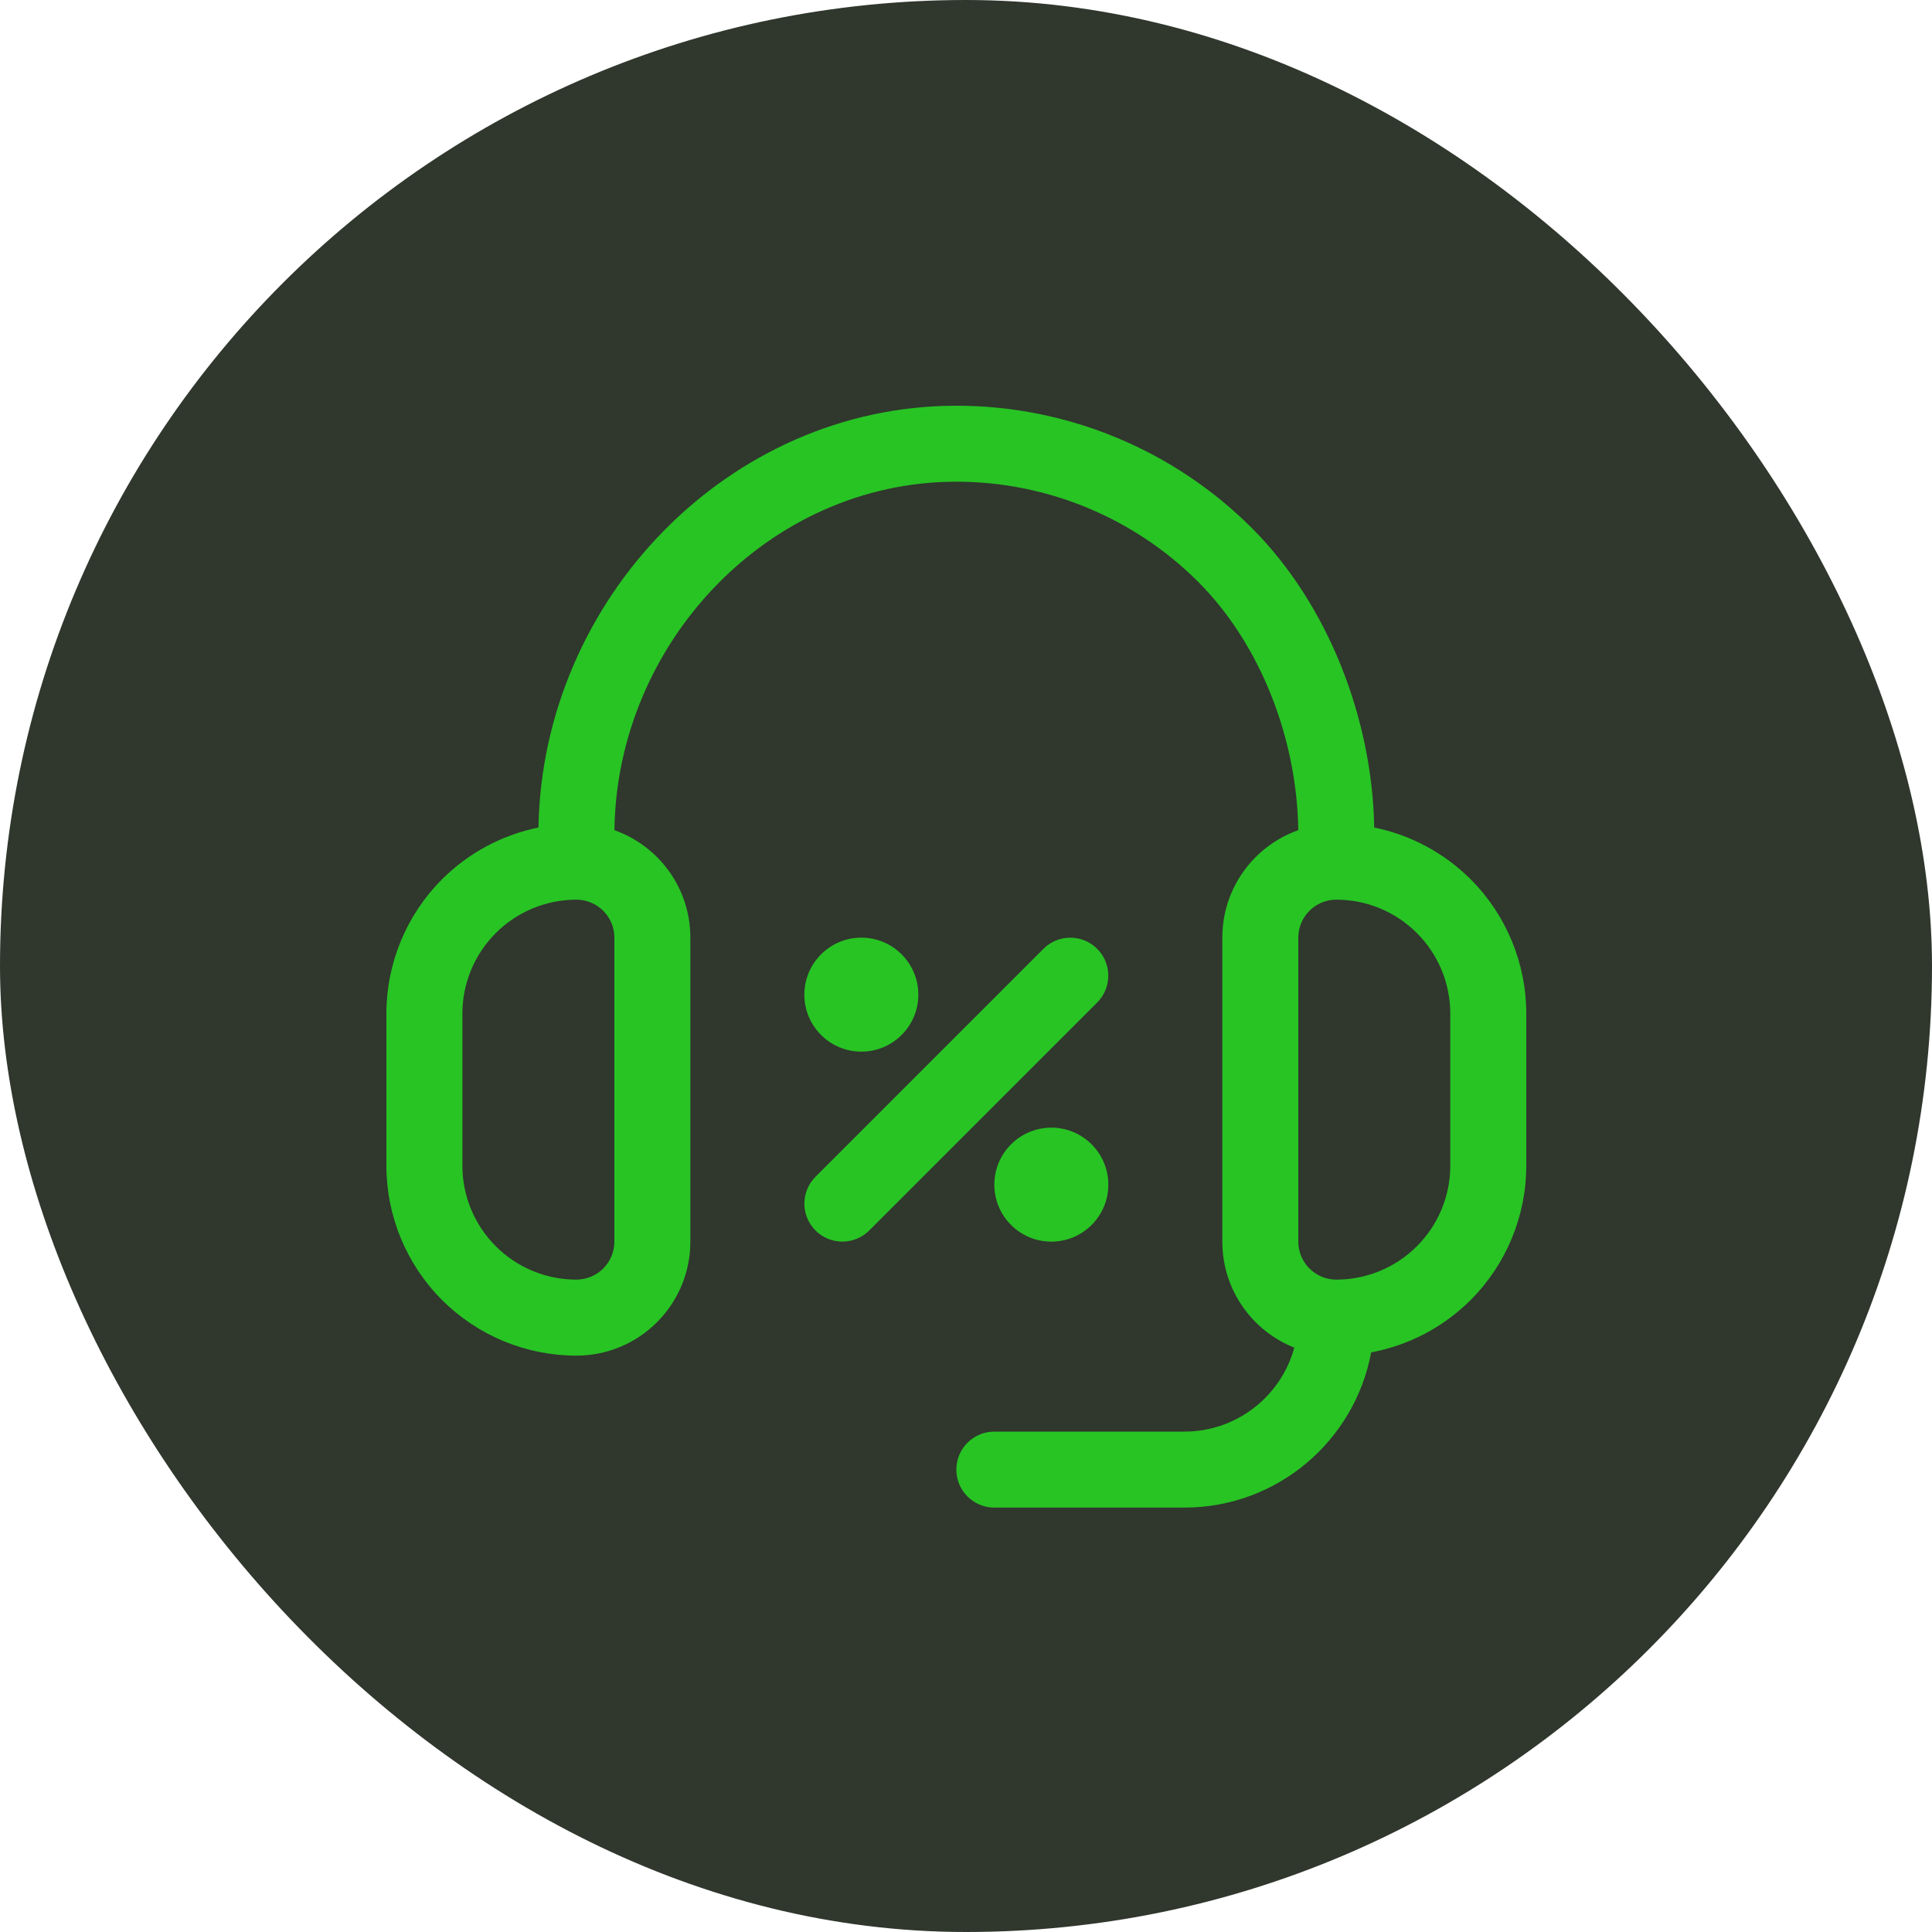
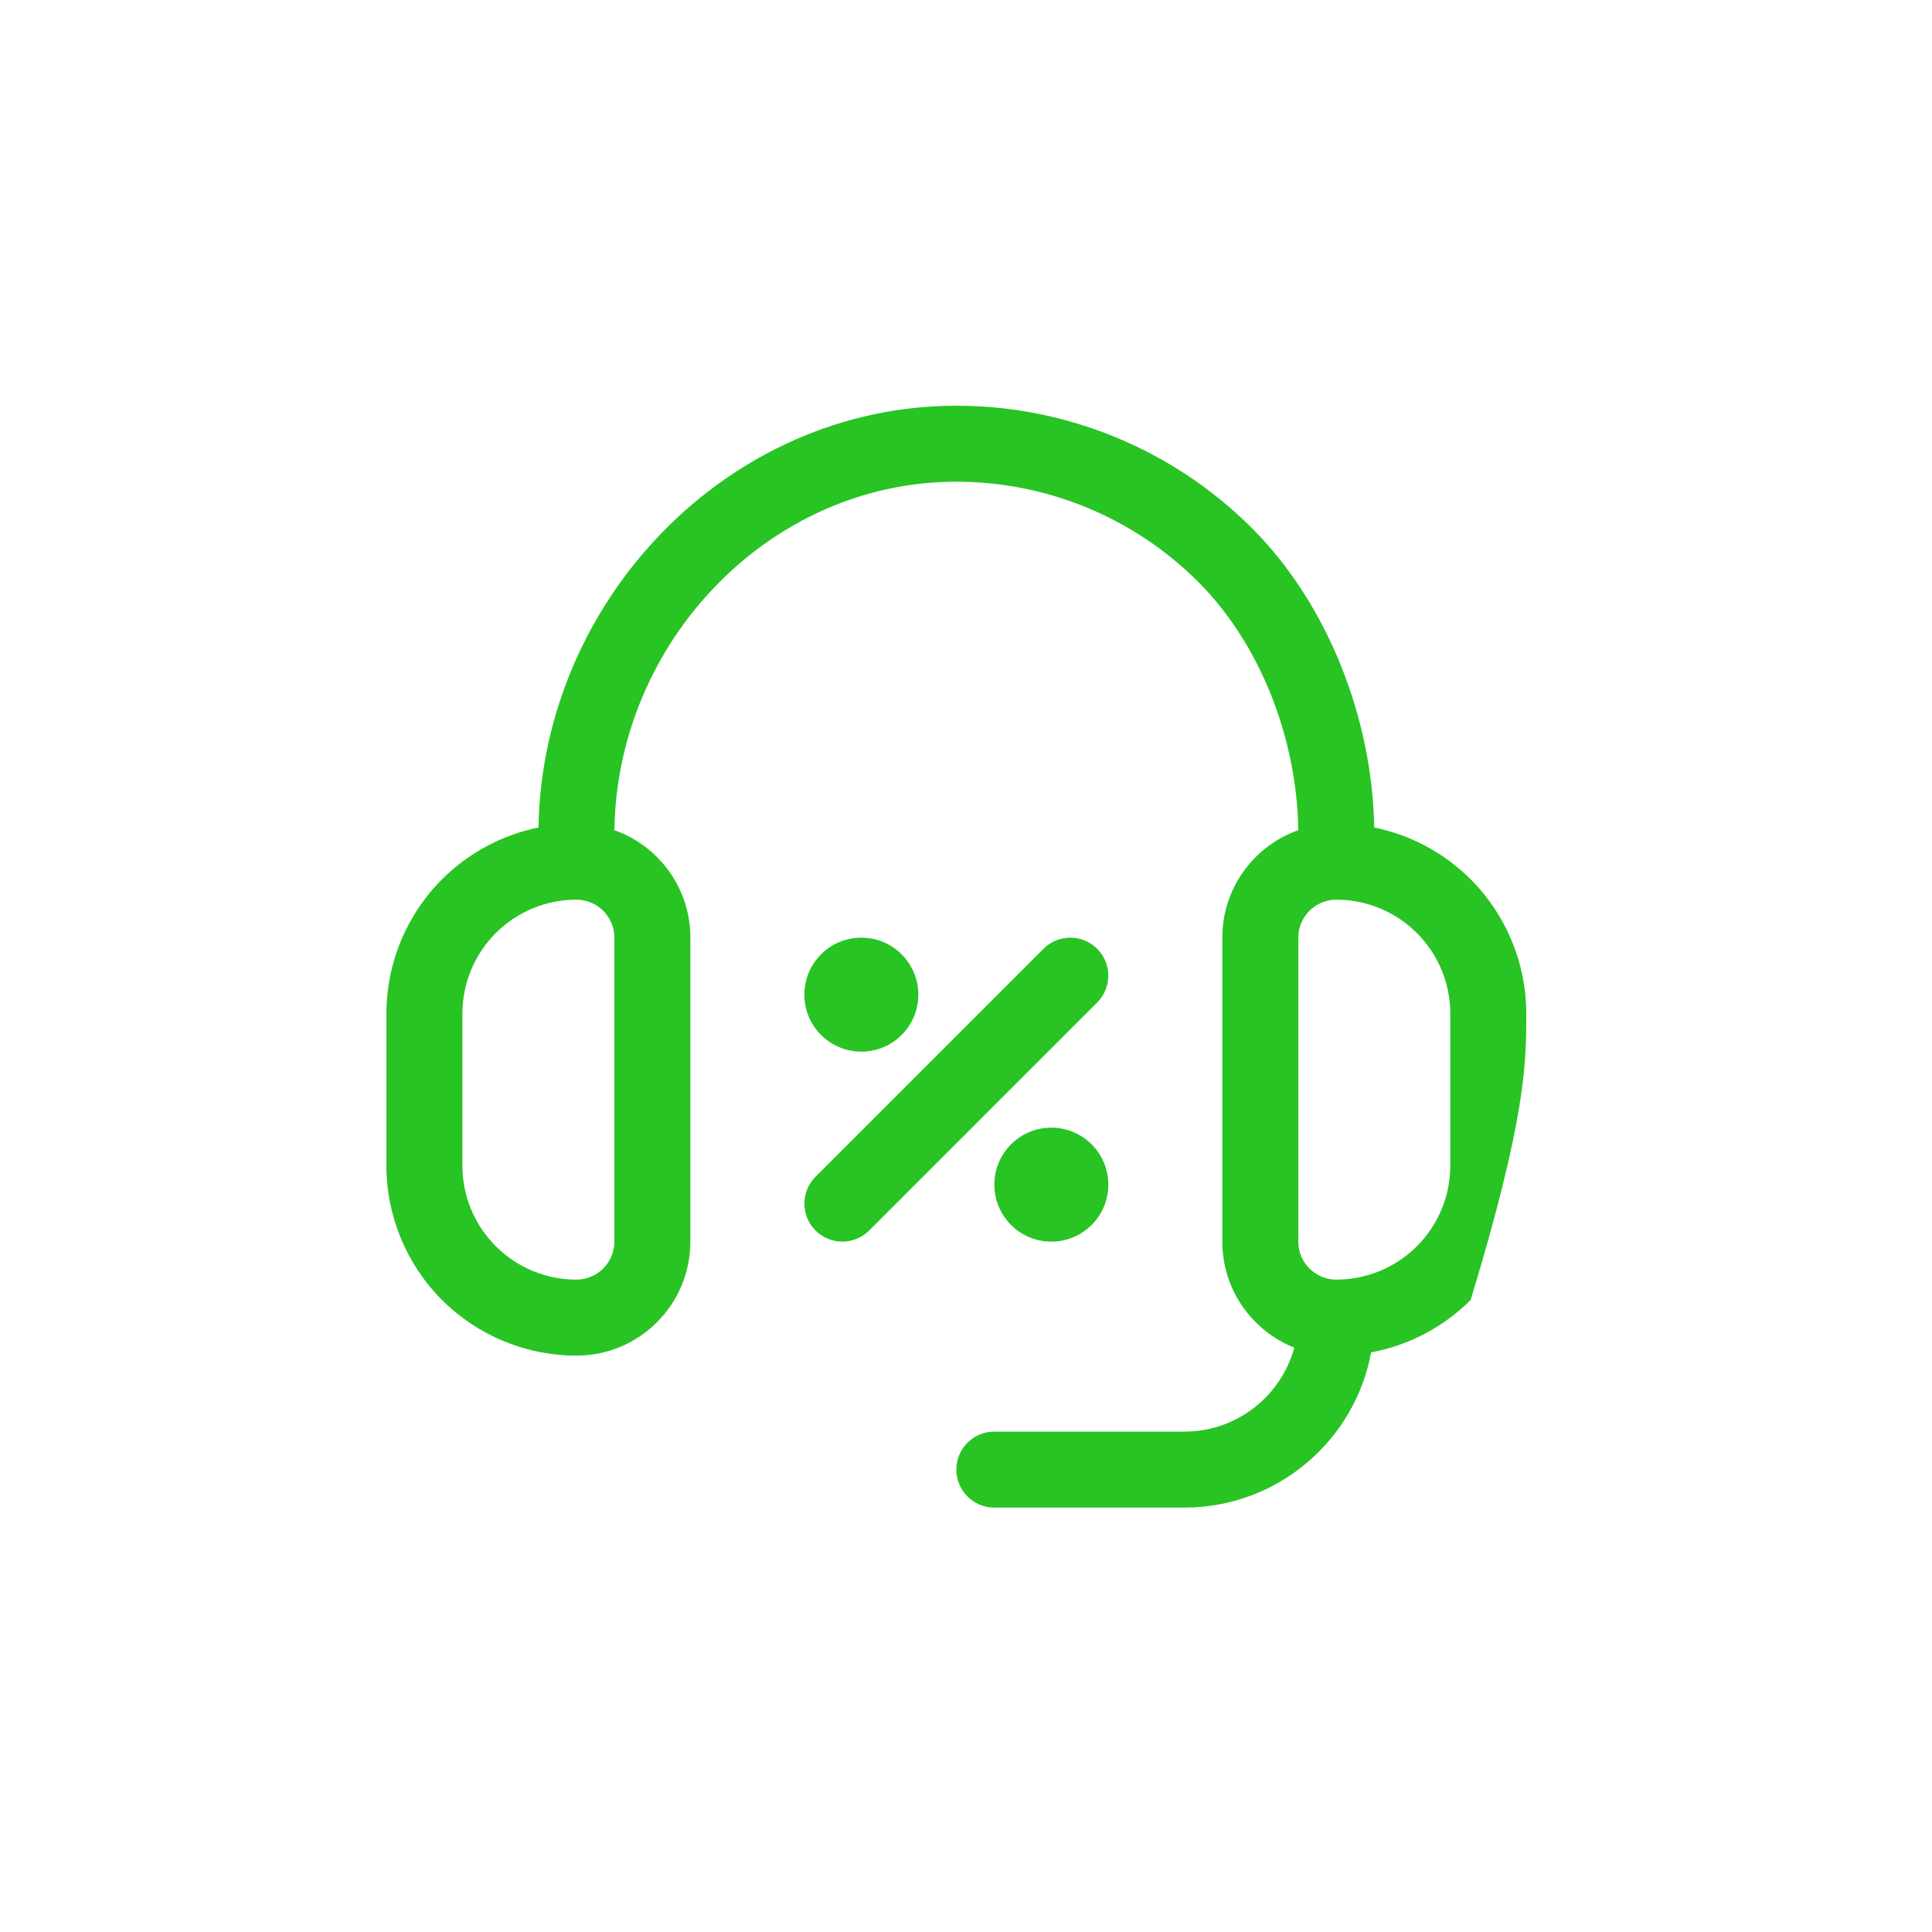
<svg xmlns="http://www.w3.org/2000/svg" width="100" height="100" viewBox="0 0 100 100" fill="none">
-   <rect width="100" height="100" rx="50" fill="#30372D" />
-   <path fill-rule="evenodd" clip-rule="evenodd" d="M27.871 42.832C25.994 43.214 24.254 44.14 22.879 45.513C21.036 47.357 20 49.859 20 52.467V60.333C20 62.941 21.036 65.443 22.879 67.287C24.724 69.13 27.226 70.167 29.833 70.167C33.092 70.167 35.733 67.525 35.733 64.267V48.533C35.733 45.965 34.093 43.78 31.802 42.97C31.928 33.28 39.787 24.933 49.496 24.933H49.504C54.196 24.933 58.698 26.798 62.018 30.116C65.292 33.392 67.139 38.326 67.198 42.97C64.907 43.78 63.267 45.965 63.267 48.533V64.267C63.267 66.758 64.811 68.888 66.993 69.754C66.311 72.259 64.022 74.1 61.3 74.1H51.467C50.381 74.1 49.5 74.981 49.5 76.067C49.5 77.152 50.381 78.033 51.467 78.033H61.3C66.116 78.033 70.124 74.57 70.97 69.999C72.907 69.638 74.707 68.7 76.121 67.287C77.964 65.443 79 62.941 79 60.333C79 57.802 79 54.998 79 52.467C79 49.859 77.964 47.357 76.121 45.513C74.746 44.14 73.006 43.214 71.129 42.832C71.033 37.221 68.754 31.292 64.799 27.335C60.742 23.279 55.241 21 49.504 21C49.502 21 49.498 21 49.496 21C37.69 21 28.069 31.061 27.871 42.832ZM69.167 46.567C68.081 46.567 67.2 47.448 67.2 48.533V64.267C67.2 65.352 68.081 66.233 69.167 66.233C70.732 66.233 72.233 65.612 73.338 64.505C74.445 63.399 75.067 61.899 75.067 60.333V52.467C75.067 50.901 74.445 49.401 73.338 48.295C72.233 47.188 70.732 46.567 69.167 46.567ZM29.833 46.567C28.268 46.567 26.767 47.188 25.662 48.295C24.555 49.401 23.933 50.901 23.933 52.467V60.333C23.933 61.899 24.555 63.399 25.662 64.505C26.767 65.612 28.268 66.233 29.833 66.233C30.919 66.233 31.8 65.352 31.8 64.267V48.533C31.8 47.448 30.919 46.567 29.833 46.567ZM54.417 58.367C56.045 58.367 57.367 59.688 57.367 61.317C57.367 62.945 56.045 64.267 54.417 64.267C52.788 64.267 51.467 62.945 51.467 61.317C51.467 59.688 52.788 58.367 54.417 58.367ZM54.01 49.11L42.21 60.91C41.443 61.677 41.443 62.923 42.21 63.69C42.977 64.457 44.223 64.457 44.99 63.69L56.79 51.89C57.557 51.123 57.557 49.877 56.79 49.11C56.023 48.343 54.777 48.343 54.01 49.11ZM44.583 48.533C46.212 48.533 47.533 49.855 47.533 51.483C47.533 53.112 46.212 54.433 44.583 54.433C42.955 54.433 41.633 53.112 41.633 51.483C41.633 49.855 42.955 48.533 44.583 48.533Z" fill="#27C424" />
+   <path fill-rule="evenodd" clip-rule="evenodd" d="M27.871 42.832C25.994 43.214 24.254 44.14 22.879 45.513C21.036 47.357 20 49.859 20 52.467V60.333C20 62.941 21.036 65.443 22.879 67.287C24.724 69.13 27.226 70.167 29.833 70.167C33.092 70.167 35.733 67.525 35.733 64.267V48.533C35.733 45.965 34.093 43.78 31.802 42.97C31.928 33.28 39.787 24.933 49.496 24.933H49.504C54.196 24.933 58.698 26.798 62.018 30.116C65.292 33.392 67.139 38.326 67.198 42.97C64.907 43.78 63.267 45.965 63.267 48.533V64.267C63.267 66.758 64.811 68.888 66.993 69.754C66.311 72.259 64.022 74.1 61.3 74.1H51.467C50.381 74.1 49.5 74.981 49.5 76.067C49.5 77.152 50.381 78.033 51.467 78.033H61.3C66.116 78.033 70.124 74.57 70.97 69.999C72.907 69.638 74.707 68.7 76.121 67.287C79 57.802 79 54.998 79 52.467C79 49.859 77.964 47.357 76.121 45.513C74.746 44.14 73.006 43.214 71.129 42.832C71.033 37.221 68.754 31.292 64.799 27.335C60.742 23.279 55.241 21 49.504 21C49.502 21 49.498 21 49.496 21C37.69 21 28.069 31.061 27.871 42.832ZM69.167 46.567C68.081 46.567 67.2 47.448 67.2 48.533V64.267C67.2 65.352 68.081 66.233 69.167 66.233C70.732 66.233 72.233 65.612 73.338 64.505C74.445 63.399 75.067 61.899 75.067 60.333V52.467C75.067 50.901 74.445 49.401 73.338 48.295C72.233 47.188 70.732 46.567 69.167 46.567ZM29.833 46.567C28.268 46.567 26.767 47.188 25.662 48.295C24.555 49.401 23.933 50.901 23.933 52.467V60.333C23.933 61.899 24.555 63.399 25.662 64.505C26.767 65.612 28.268 66.233 29.833 66.233C30.919 66.233 31.8 65.352 31.8 64.267V48.533C31.8 47.448 30.919 46.567 29.833 46.567ZM54.417 58.367C56.045 58.367 57.367 59.688 57.367 61.317C57.367 62.945 56.045 64.267 54.417 64.267C52.788 64.267 51.467 62.945 51.467 61.317C51.467 59.688 52.788 58.367 54.417 58.367ZM54.01 49.11L42.21 60.91C41.443 61.677 41.443 62.923 42.21 63.69C42.977 64.457 44.223 64.457 44.99 63.69L56.79 51.89C57.557 51.123 57.557 49.877 56.79 49.11C56.023 48.343 54.777 48.343 54.01 49.11ZM44.583 48.533C46.212 48.533 47.533 49.855 47.533 51.483C47.533 53.112 46.212 54.433 44.583 54.433C42.955 54.433 41.633 53.112 41.633 51.483C41.633 49.855 42.955 48.533 44.583 48.533Z" fill="#27C424" />
</svg>